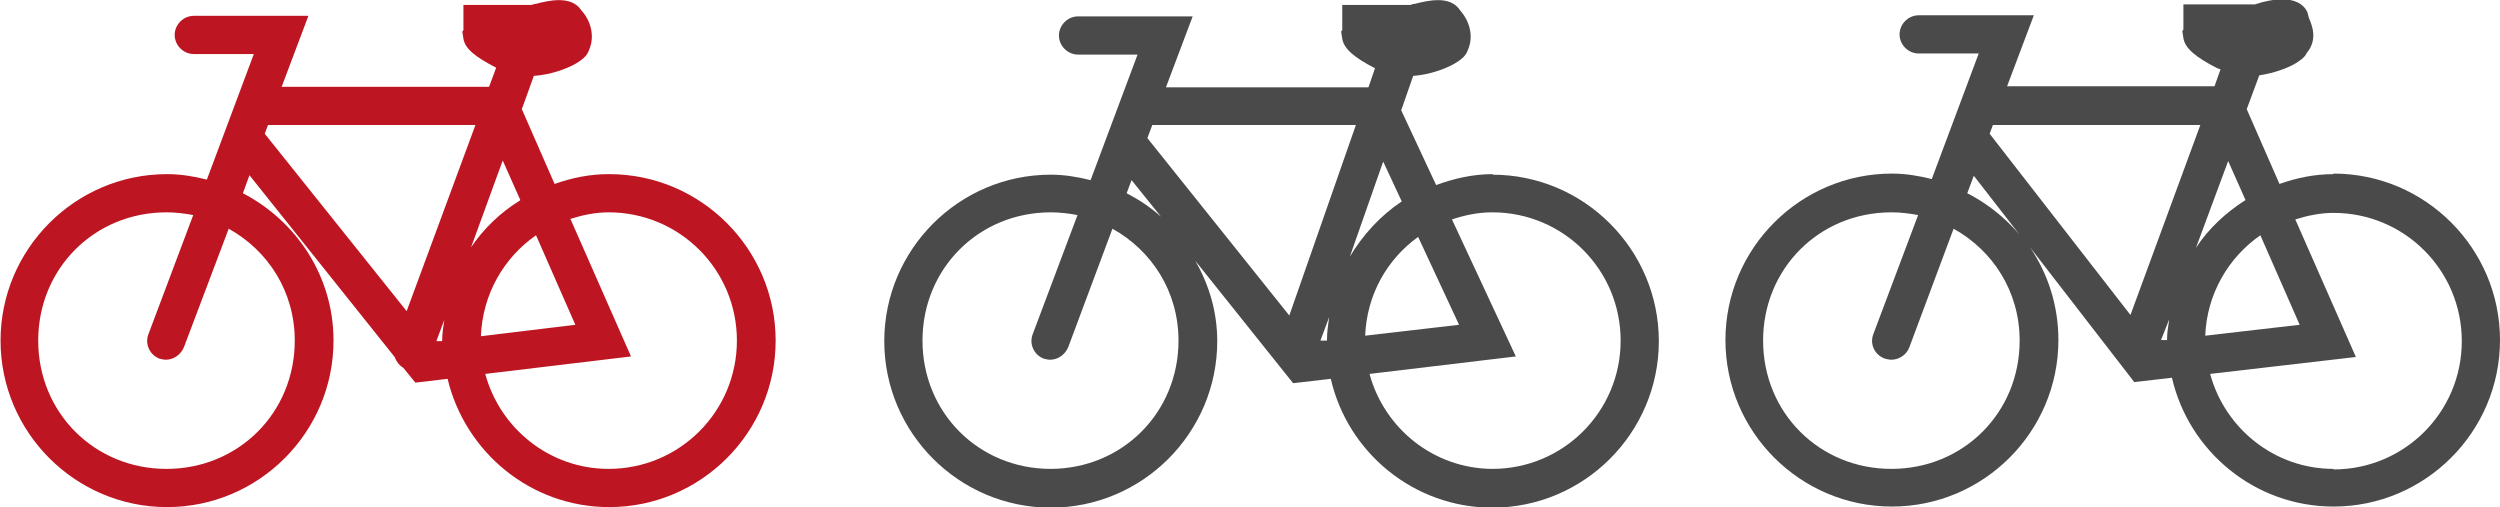
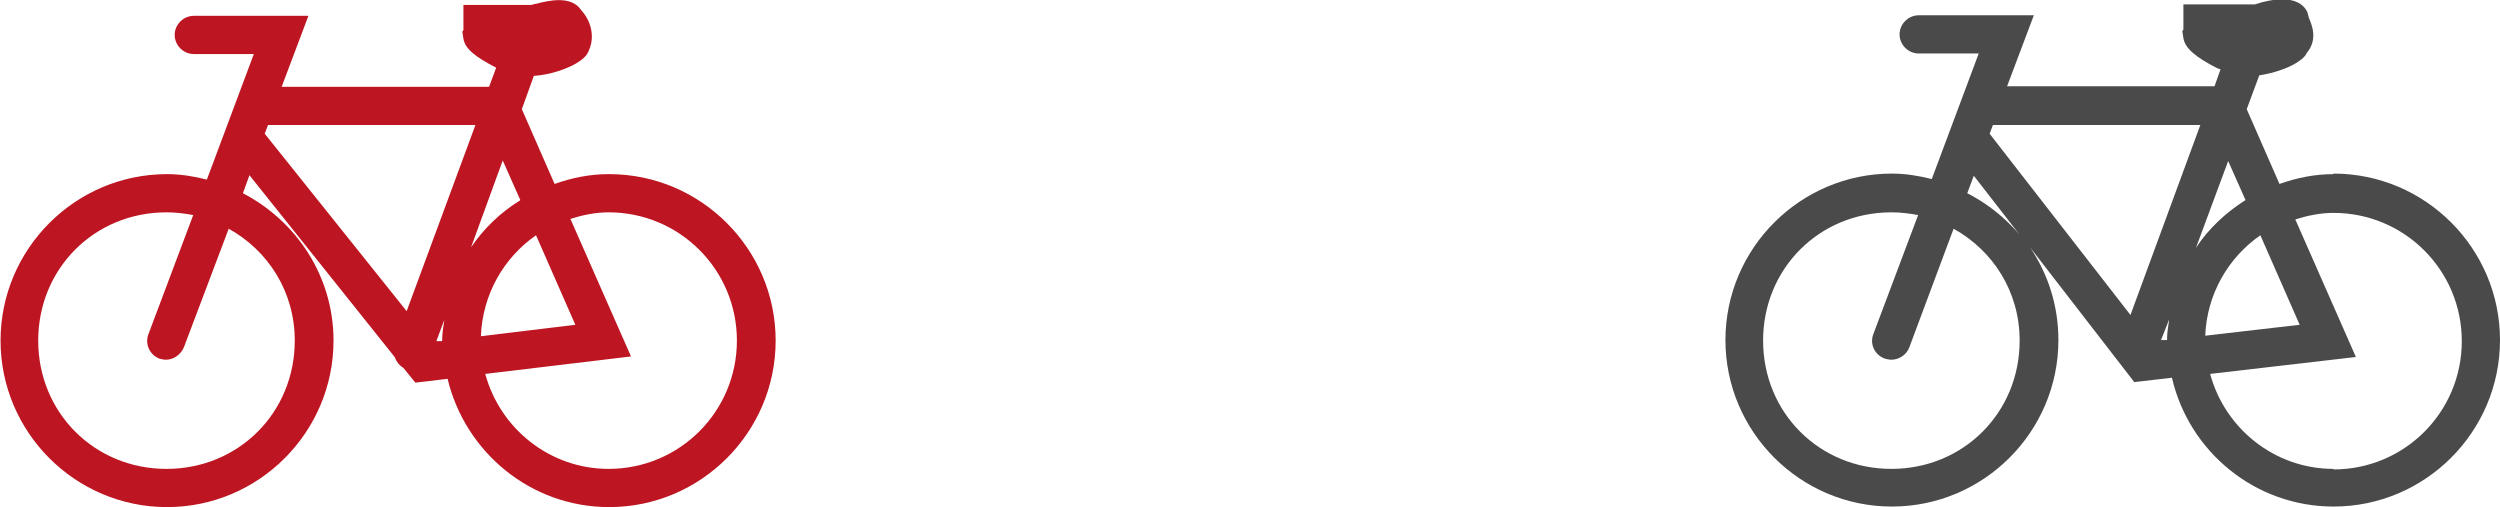
<svg xmlns="http://www.w3.org/2000/svg" id="Ebene_1" version="1.1" viewBox="0 0 45.8 9.29">
  <defs>
    <style>
      .st0 {
        fill: #bd1622;
      }

      .st1 {
        fill: #4a4a4a;
      }
    </style>
  </defs>
  <g>
    <path class="st1" d="M42.75,3.19c-.35,0-.68.07-.99.18l-.6-1.37.23-.62c.27-.04.51-.13.65-.21.08-.05.18-.11.22-.2.21-.25.09-.52.04-.64l-.03-.11c-.16-.33-.66-.24-.96-.14h-1.31v.46l-.02.03.02.13c.03.18.21.34.62.55.02.01.04.01.06.02l-.11.31h-3.8l.49-1.3h-2.11c-.19,0-.35.16-.35.35s.16.35.35.35h1.1l-.86,2.3c-.24-.06-.48-.1-.73-.1-1.68,0-3.05,1.37-3.05,3.05s1.37,3.05,3.05,3.05,3.05-1.37,3.05-3.05c0-.63-.19-1.21-.52-1.7l1.91,2.47.69-.08c.31,1.35,1.52,2.36,2.96,2.36,1.68,0,3.05-1.37,3.05-3.05s-1.37-3.05-3.05-3.05ZM41.13,3.67c-.36.23-.67.52-.9.87l.59-1.59.32.72ZM41.41,4.31l.72,1.64-1.73.2c.03-.76.42-1.43,1.01-1.84ZM39.7,6.23h-.11s.15-.38.15-.38c-.02.13-.04.25-.04.38ZM40.31,2.29l-1.28,3.48-2.58-3.32.06-.16h3.8ZM34.65,8.59c-1.32,0-2.35-1.03-2.35-2.35s1.03-2.35,2.35-2.35c.17,0,.33.02.49.05l-.82,2.18c-.07.18.02.38.21.45.04.01.08.02.12.02.14,0,.28-.09.33-.23l.81-2.17c.72.4,1.21,1.15,1.21,2.05,0,1.32-1.03,2.35-2.35,2.35ZM36.04,3.54l.12-.32,1.01,1.3c-.29-.41-.68-.75-1.13-.98ZM42.75,8.59c-1.08,0-1.99-.74-2.26-1.74l2.67-.31-1.11-2.52c.22-.07.46-.12.7-.12,1.3,0,2.35,1.05,2.35,2.35s-1.05,2.35-2.35,2.35Z" />
-     <path class="st1" d="M27.35,3.19c-.37,0-.71.08-1.04.2l-.64-1.37.22-.63c.3-.02.59-.13.75-.22.1-.06.21-.13.25-.25.12-.27.02-.55-.14-.73-.18-.28-.59-.18-.83-.12-.04,0-.07.02-.08.02h-1.25v.46l-.02.03.02.13c.03.18.21.34.6.54l-.12.35h-3.71l.49-1.3h-2.1c-.19,0-.35.16-.35.35s.16.35.35.35h1.09l-.86,2.3c-.24-.06-.48-.1-.73-.1-1.68,0-3.05,1.37-3.05,3.05s1.37,3.05,3.05,3.05,3.05-1.37,3.05-3.05c0-.54-.15-1.03-.4-1.47l1.79,2.24.69-.08c.31,1.35,1.52,2.36,2.96,2.36,1.68,0,3.05-1.37,3.05-3.05s-1.37-3.05-3.05-3.05ZM25.68,3.69c-.39.26-.71.61-.95,1.01l.61-1.74.34.73ZM25.98,4.34l.75,1.61-1.72.2c.03-.75.4-1.4.97-1.81ZM24.3,6.24h-.11s.16-.43.16-.43c-.02.14-.04.28-.04.43ZM24.84,2.29l-1.22,3.49-2.6-3.25.09-.24h3.73ZM19.25,8.59c-1.32,0-2.35-1.03-2.35-2.35s1.03-2.35,2.35-2.35c.17,0,.33.02.49.05l-.82,2.18c-.07.18.02.38.2.45.04.01.08.02.12.02.14,0,.27-.09.33-.23l.81-2.17c.72.4,1.21,1.15,1.21,2.05,0,1.32-1.03,2.35-2.35,2.35ZM20.64,3.54l.09-.24.54.67c-.19-.17-.4-.31-.63-.43ZM27.35,8.59c-1.08,0-1.99-.74-2.26-1.74l2.68-.32-1.17-2.51c.24-.08.48-.13.74-.13,1.3,0,2.35,1.05,2.35,2.35s-1.05,2.35-2.35,2.35Z" />
  </g>
  <path class="st0" d="M11.15,3.19c-.35,0-.68.07-.99.18l-.6-1.37.22-.61c.31-.02.6-.13.76-.22.1-.06.21-.13.25-.25.12-.27.02-.56-.14-.73-.18-.28-.6-.18-.83-.12-.04,0-.07.02-.08.02h-1.25v.46l-.02.03.02.13c.03.18.21.33.6.53l-.13.35h-3.8l.49-1.3h-2.1c-.19,0-.35.16-.35.35s.16.35.35.35h1.1l-.86,2.3c-.24-.06-.48-.1-.73-.1-1.68,0-3.05,1.37-3.05,3.05s1.37,3.05,3.05,3.05,3.05-1.37,3.05-3.05c0-1.18-.68-2.19-1.66-2.7l.12-.33,2.66,3.33c.03.08.08.15.16.2l.22.27.59-.07c.32,1.34,1.52,2.35,2.96,2.35,1.68,0,3.05-1.37,3.05-3.05s-1.37-3.05-3.05-3.05ZM5.4,6.24c0,1.32-1.03,2.35-2.35,2.35S.7,7.56.7,6.24s1.03-2.35,2.35-2.35c.17,0,.33.02.49.05l-.82,2.18c-.07.18.02.38.2.45.04.01.08.02.12.02.14,0,.27-.09.33-.23l.82-2.17c.72.4,1.21,1.15,1.21,2.05ZM9.53,3.67c-.36.22-.67.52-.9.86l.58-1.59.32.72ZM9.82,4.31l.72,1.64-1.73.21c.03-.77.42-1.44,1.01-1.85ZM4.91,2.29h3.8l-1.26,3.41-2.6-3.25.06-.16ZM7.99,6.26l.15-.4c-.02.13-.04.25-.04.39,0,0,0,0,0,0h-.11ZM11.15,8.59c-1.08,0-1.99-.74-2.26-1.74l2.67-.32-1.11-2.52c.22-.07.46-.12.7-.12,1.3,0,2.35,1.05,2.35,2.35s-1.05,2.35-2.35,2.35Z" />
</svg>